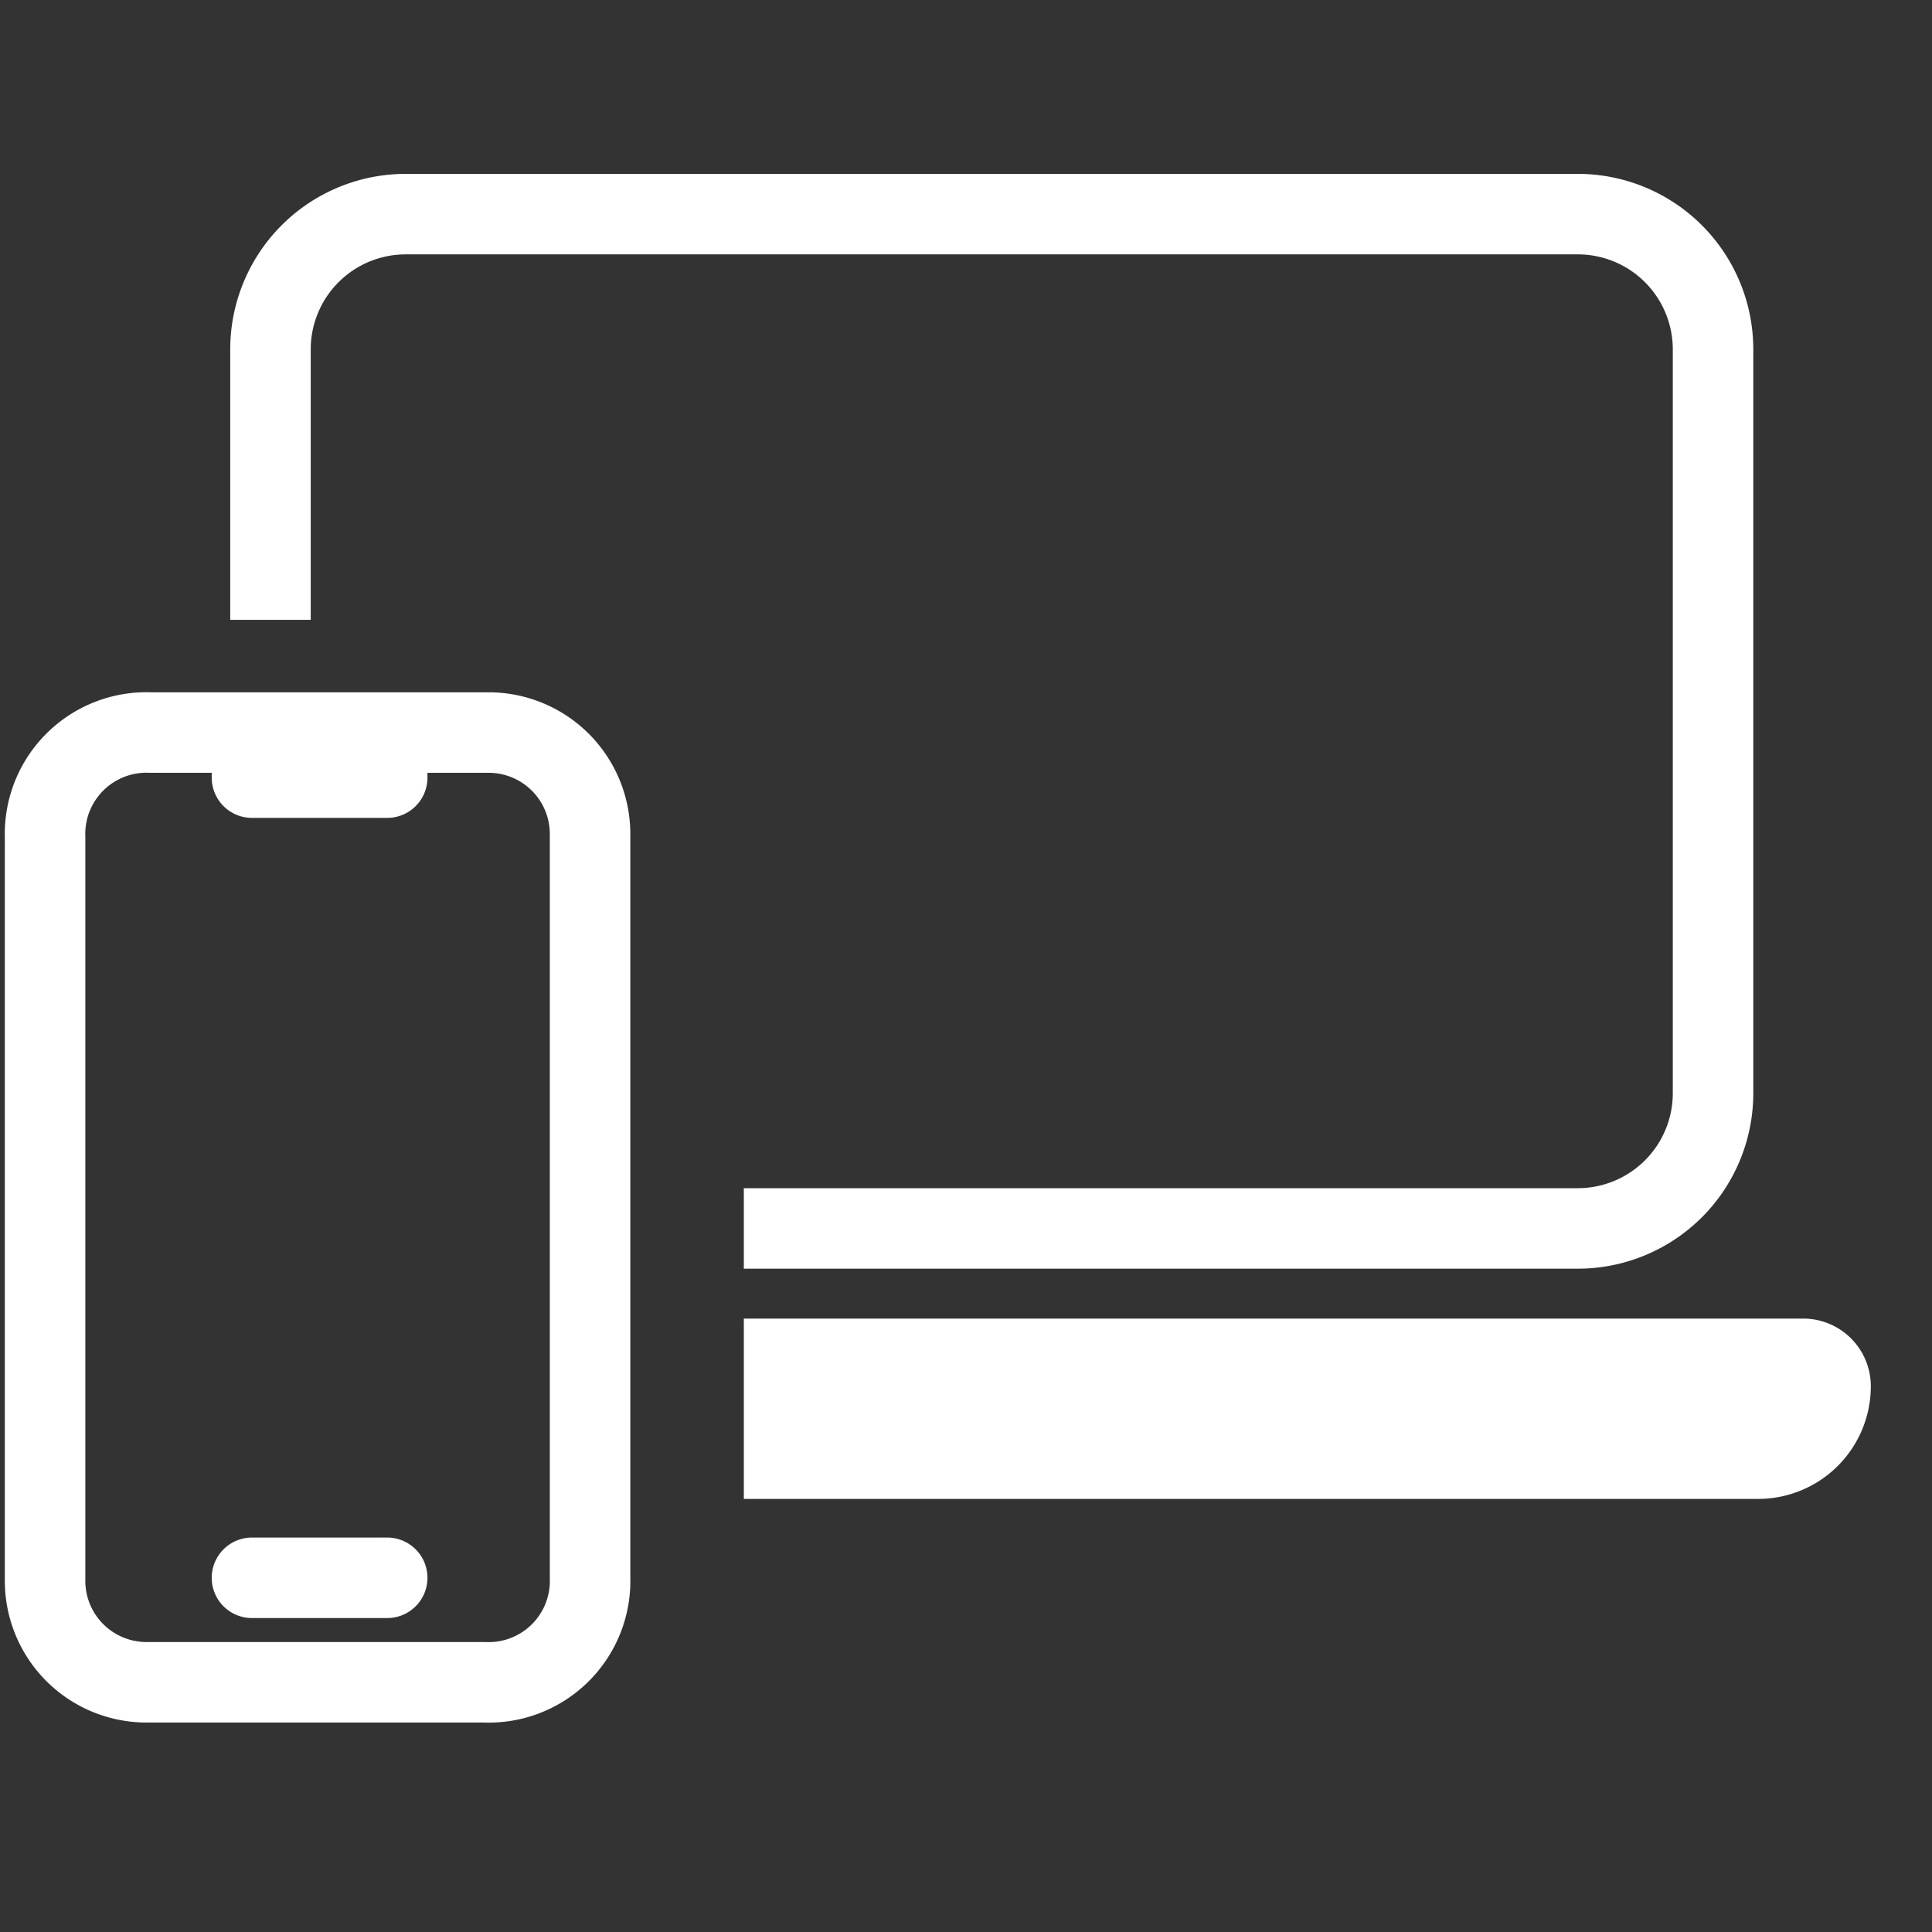
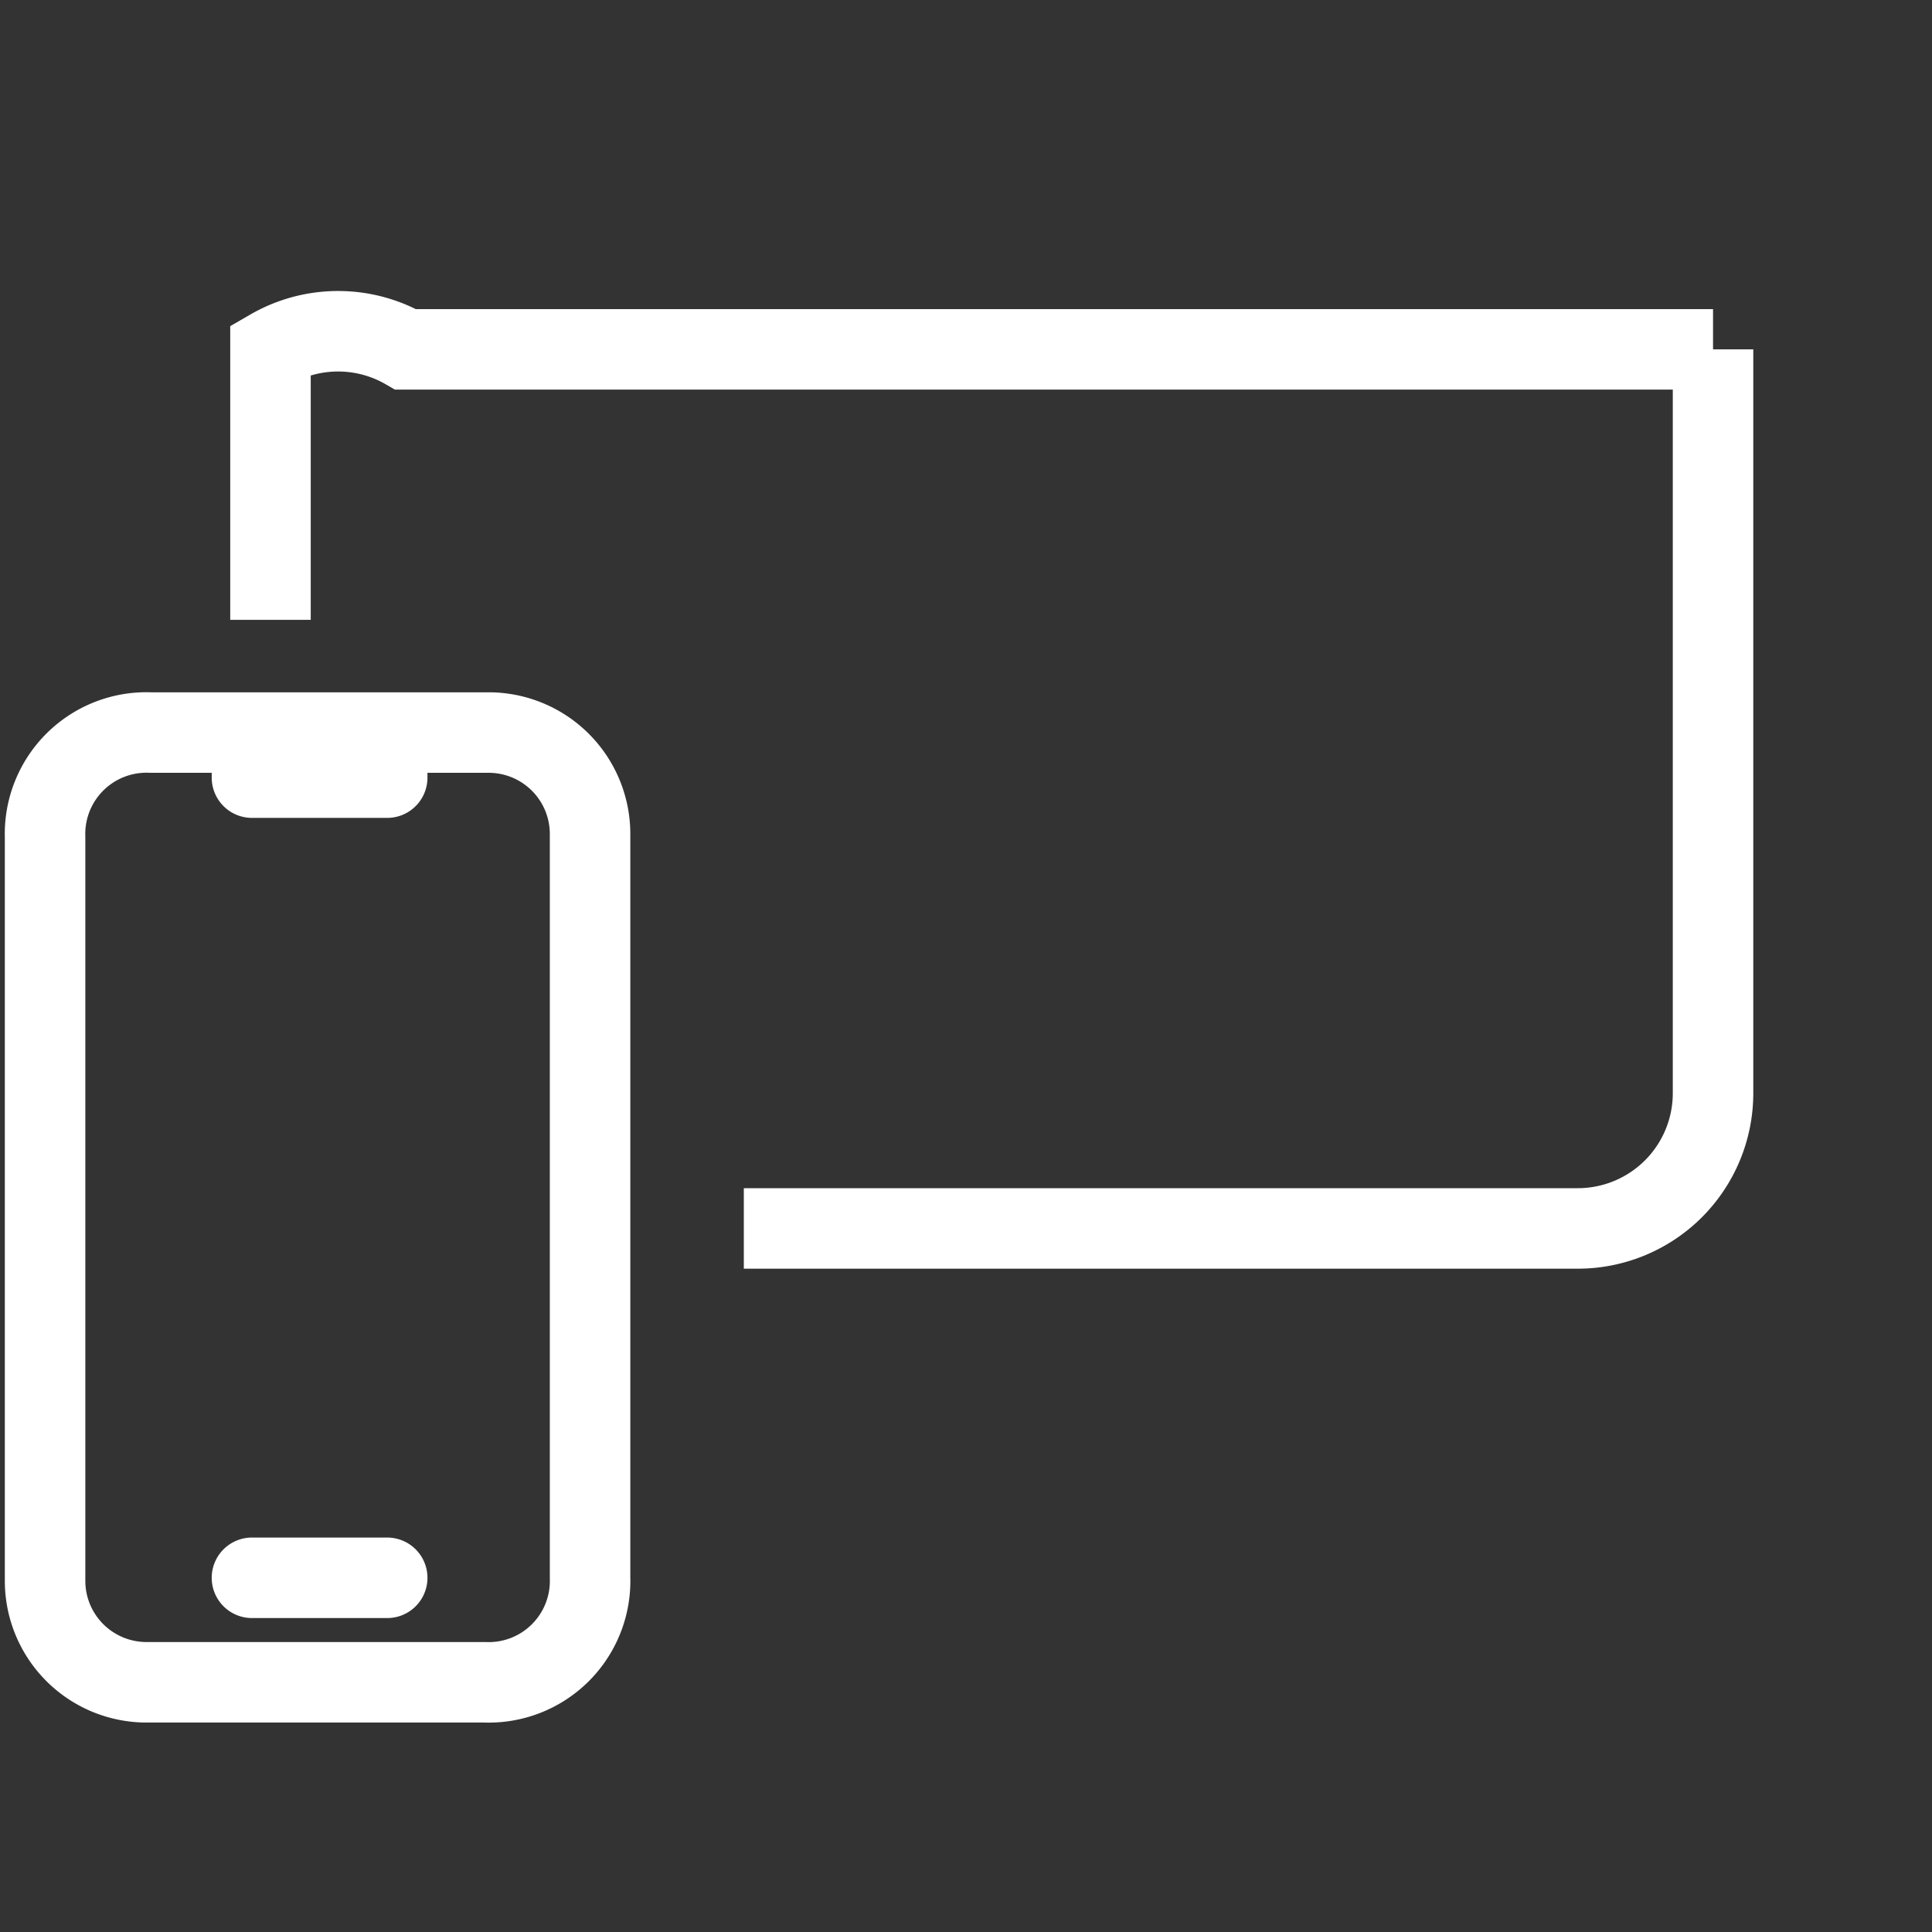
<svg xmlns="http://www.w3.org/2000/svg" fill="none" viewBox="0 0 24 24" stroke-width="1" stroke="white" class="size-6">
  <rect x="0" y="0" width="24" height="24" fill="#333333" stroke="none" />
-   <path stroke-linejoin="square" d="M 21.28 4.34 A 1.68 1.68 90 0 0 19.6 2.66 H 5.04 A 1.68 1.68 90 0 0 3.36 4.34 V 7.7 M 21.28 4.34 V 13.58 A 1.68 1.68 90 0 1 19.6 15.26 H 9.24" />
+   <path stroke-linejoin="square" d="M 21.28 4.34 H 5.04 A 1.68 1.68 90 0 0 3.36 4.34 V 7.7 M 21.28 4.34 V 13.58 A 1.68 1.68 90 0 1 19.6 15.26 H 9.24" />
  <path stroke-linecap="round" stroke-linejoin="round" d="M 3.13 9.1 H 1.87 A 1.26 1.26 90 0 0 0.56 10.398 V 19.638 A 1.26 1.26 90 0 0 1.82 20.898 H 6.02 A 1.26 1.26 90 0 0 7.33 19.6 V 10.36 A 1.26 1.26 90 0 0 6.07 9.1 H 4.81 M 3.13 9.1 V 9.66 H 4.81 V 9.1 M 3.13 9.1 H 4.81 M 3.13 19.6 H 4.81" />
-   <path stroke="none" fill="white" d="M 9.24 16.38 H 22.4 A 0.84 0.84 90 0 1 23.24 17.22 A 1.4 1.4 90 0 1 21.84 18.62 H 9.24 Z" />
</svg>